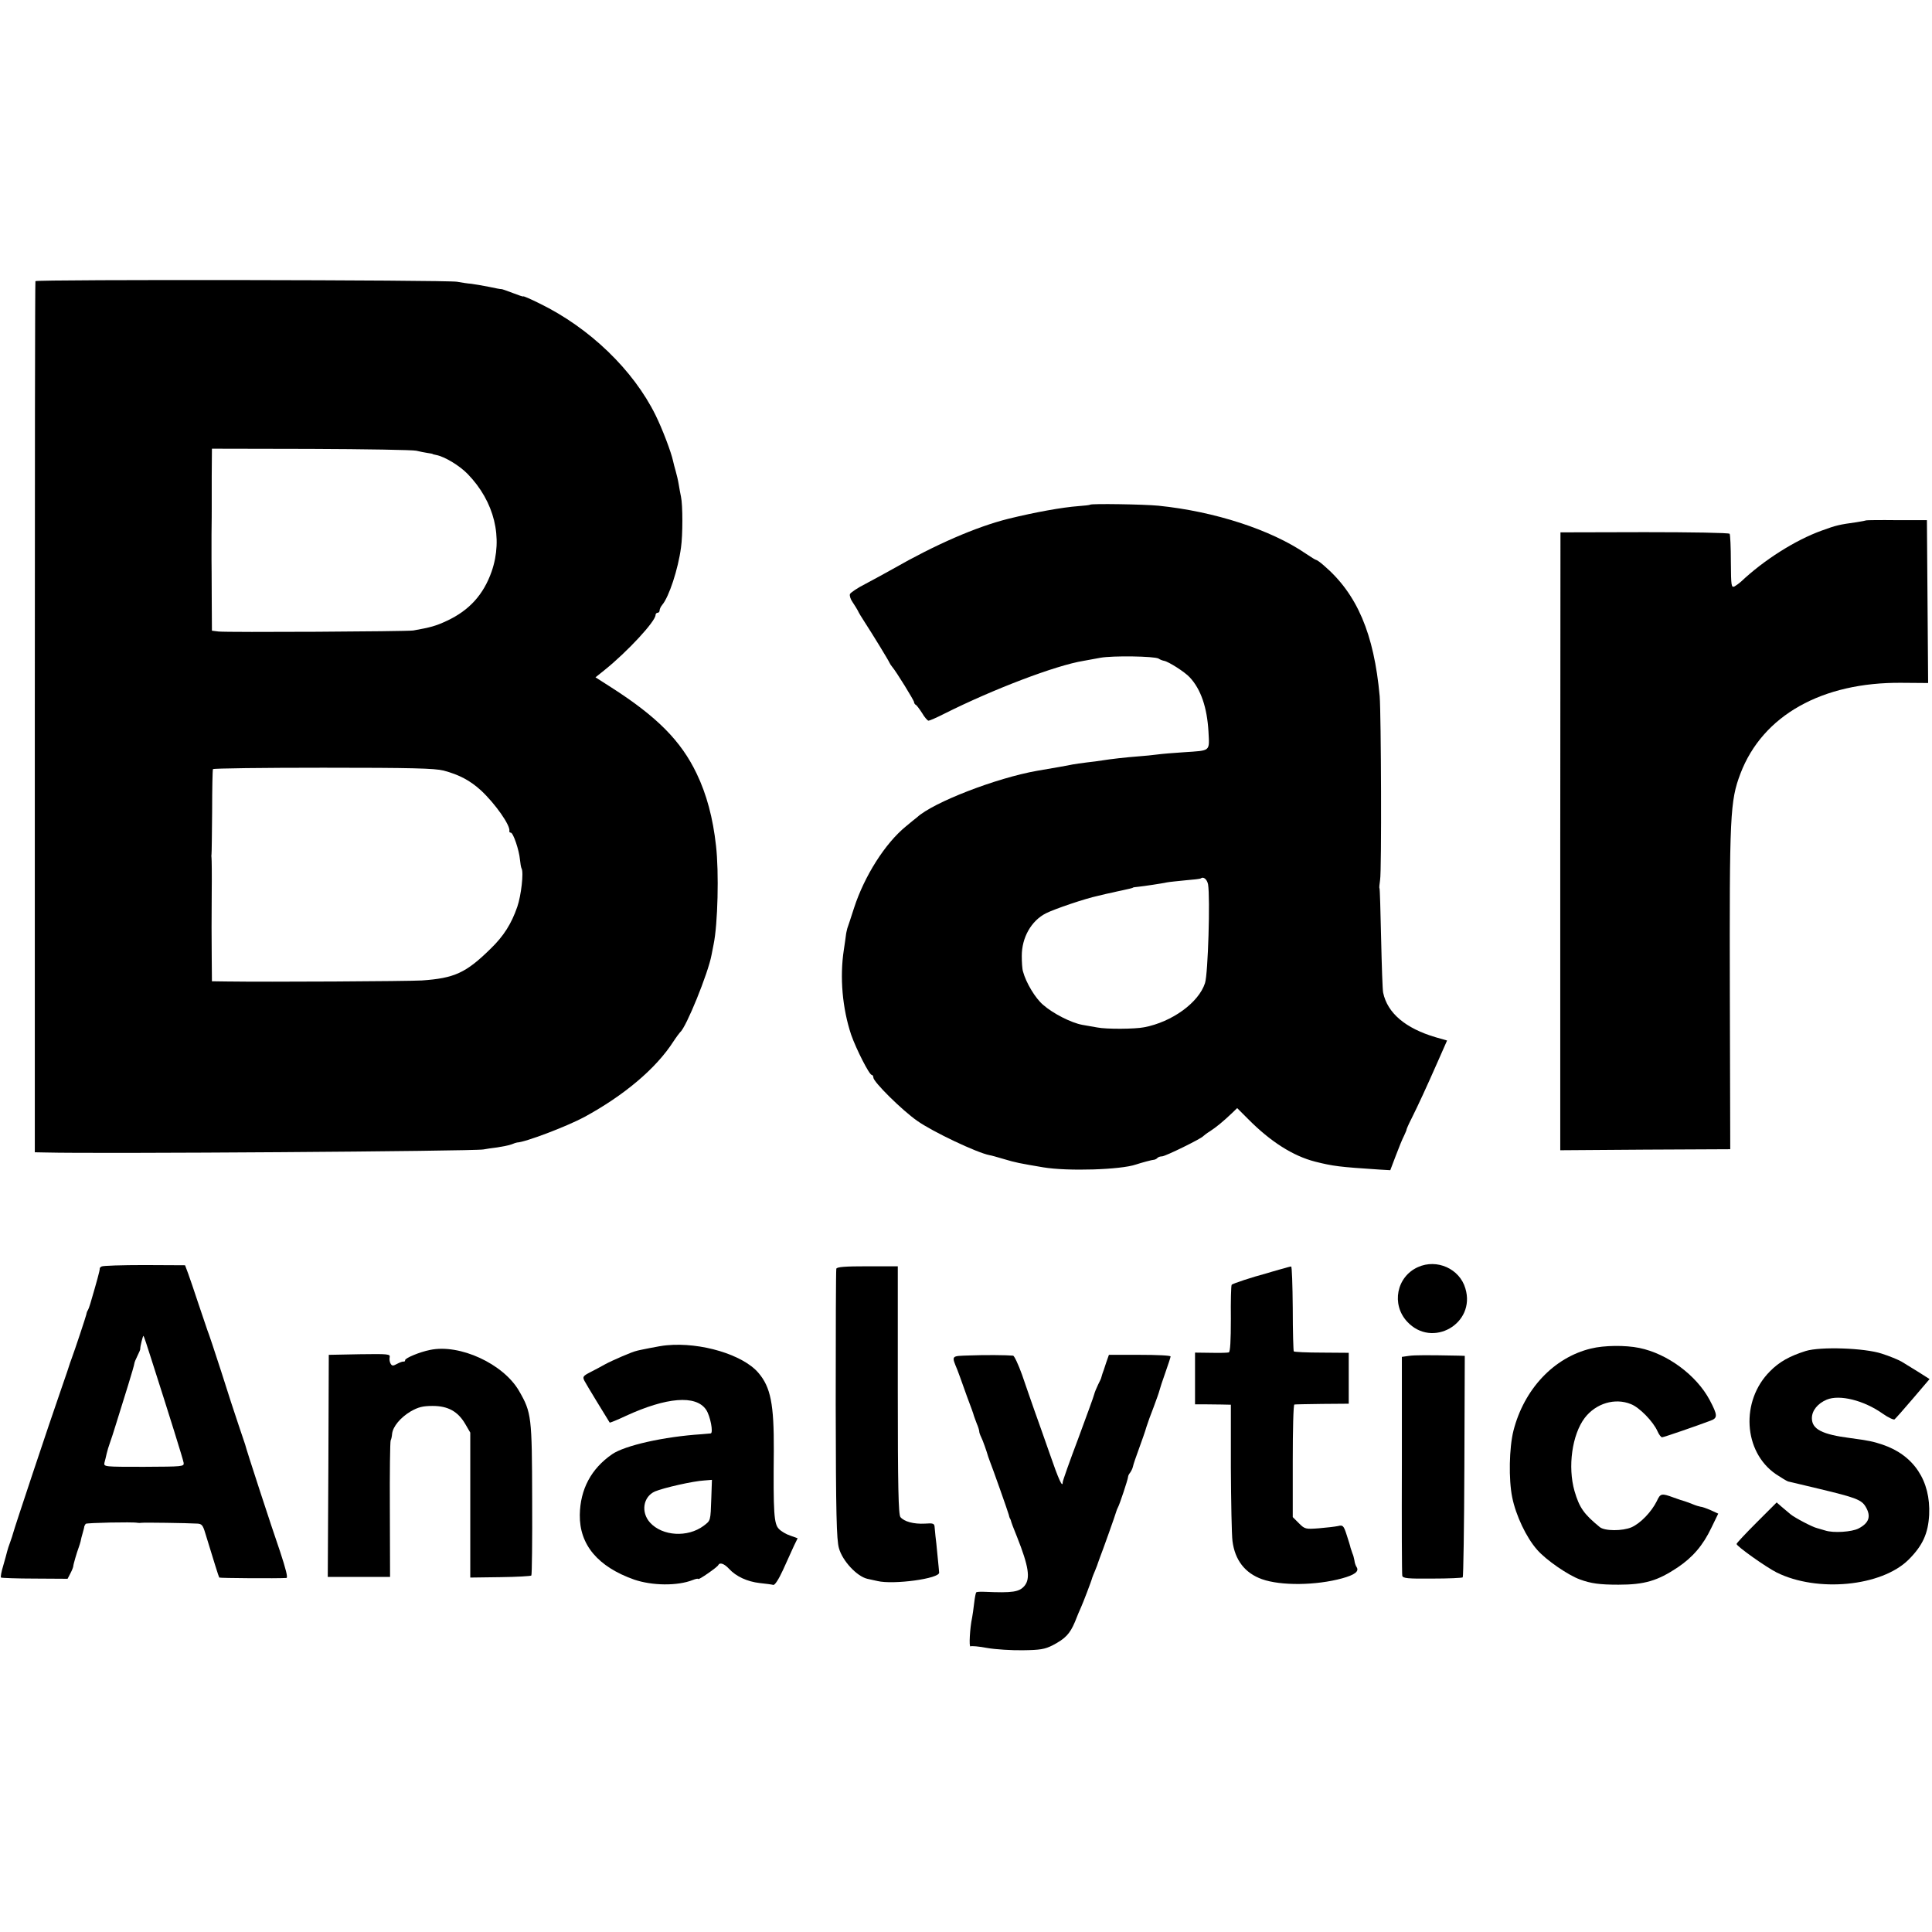
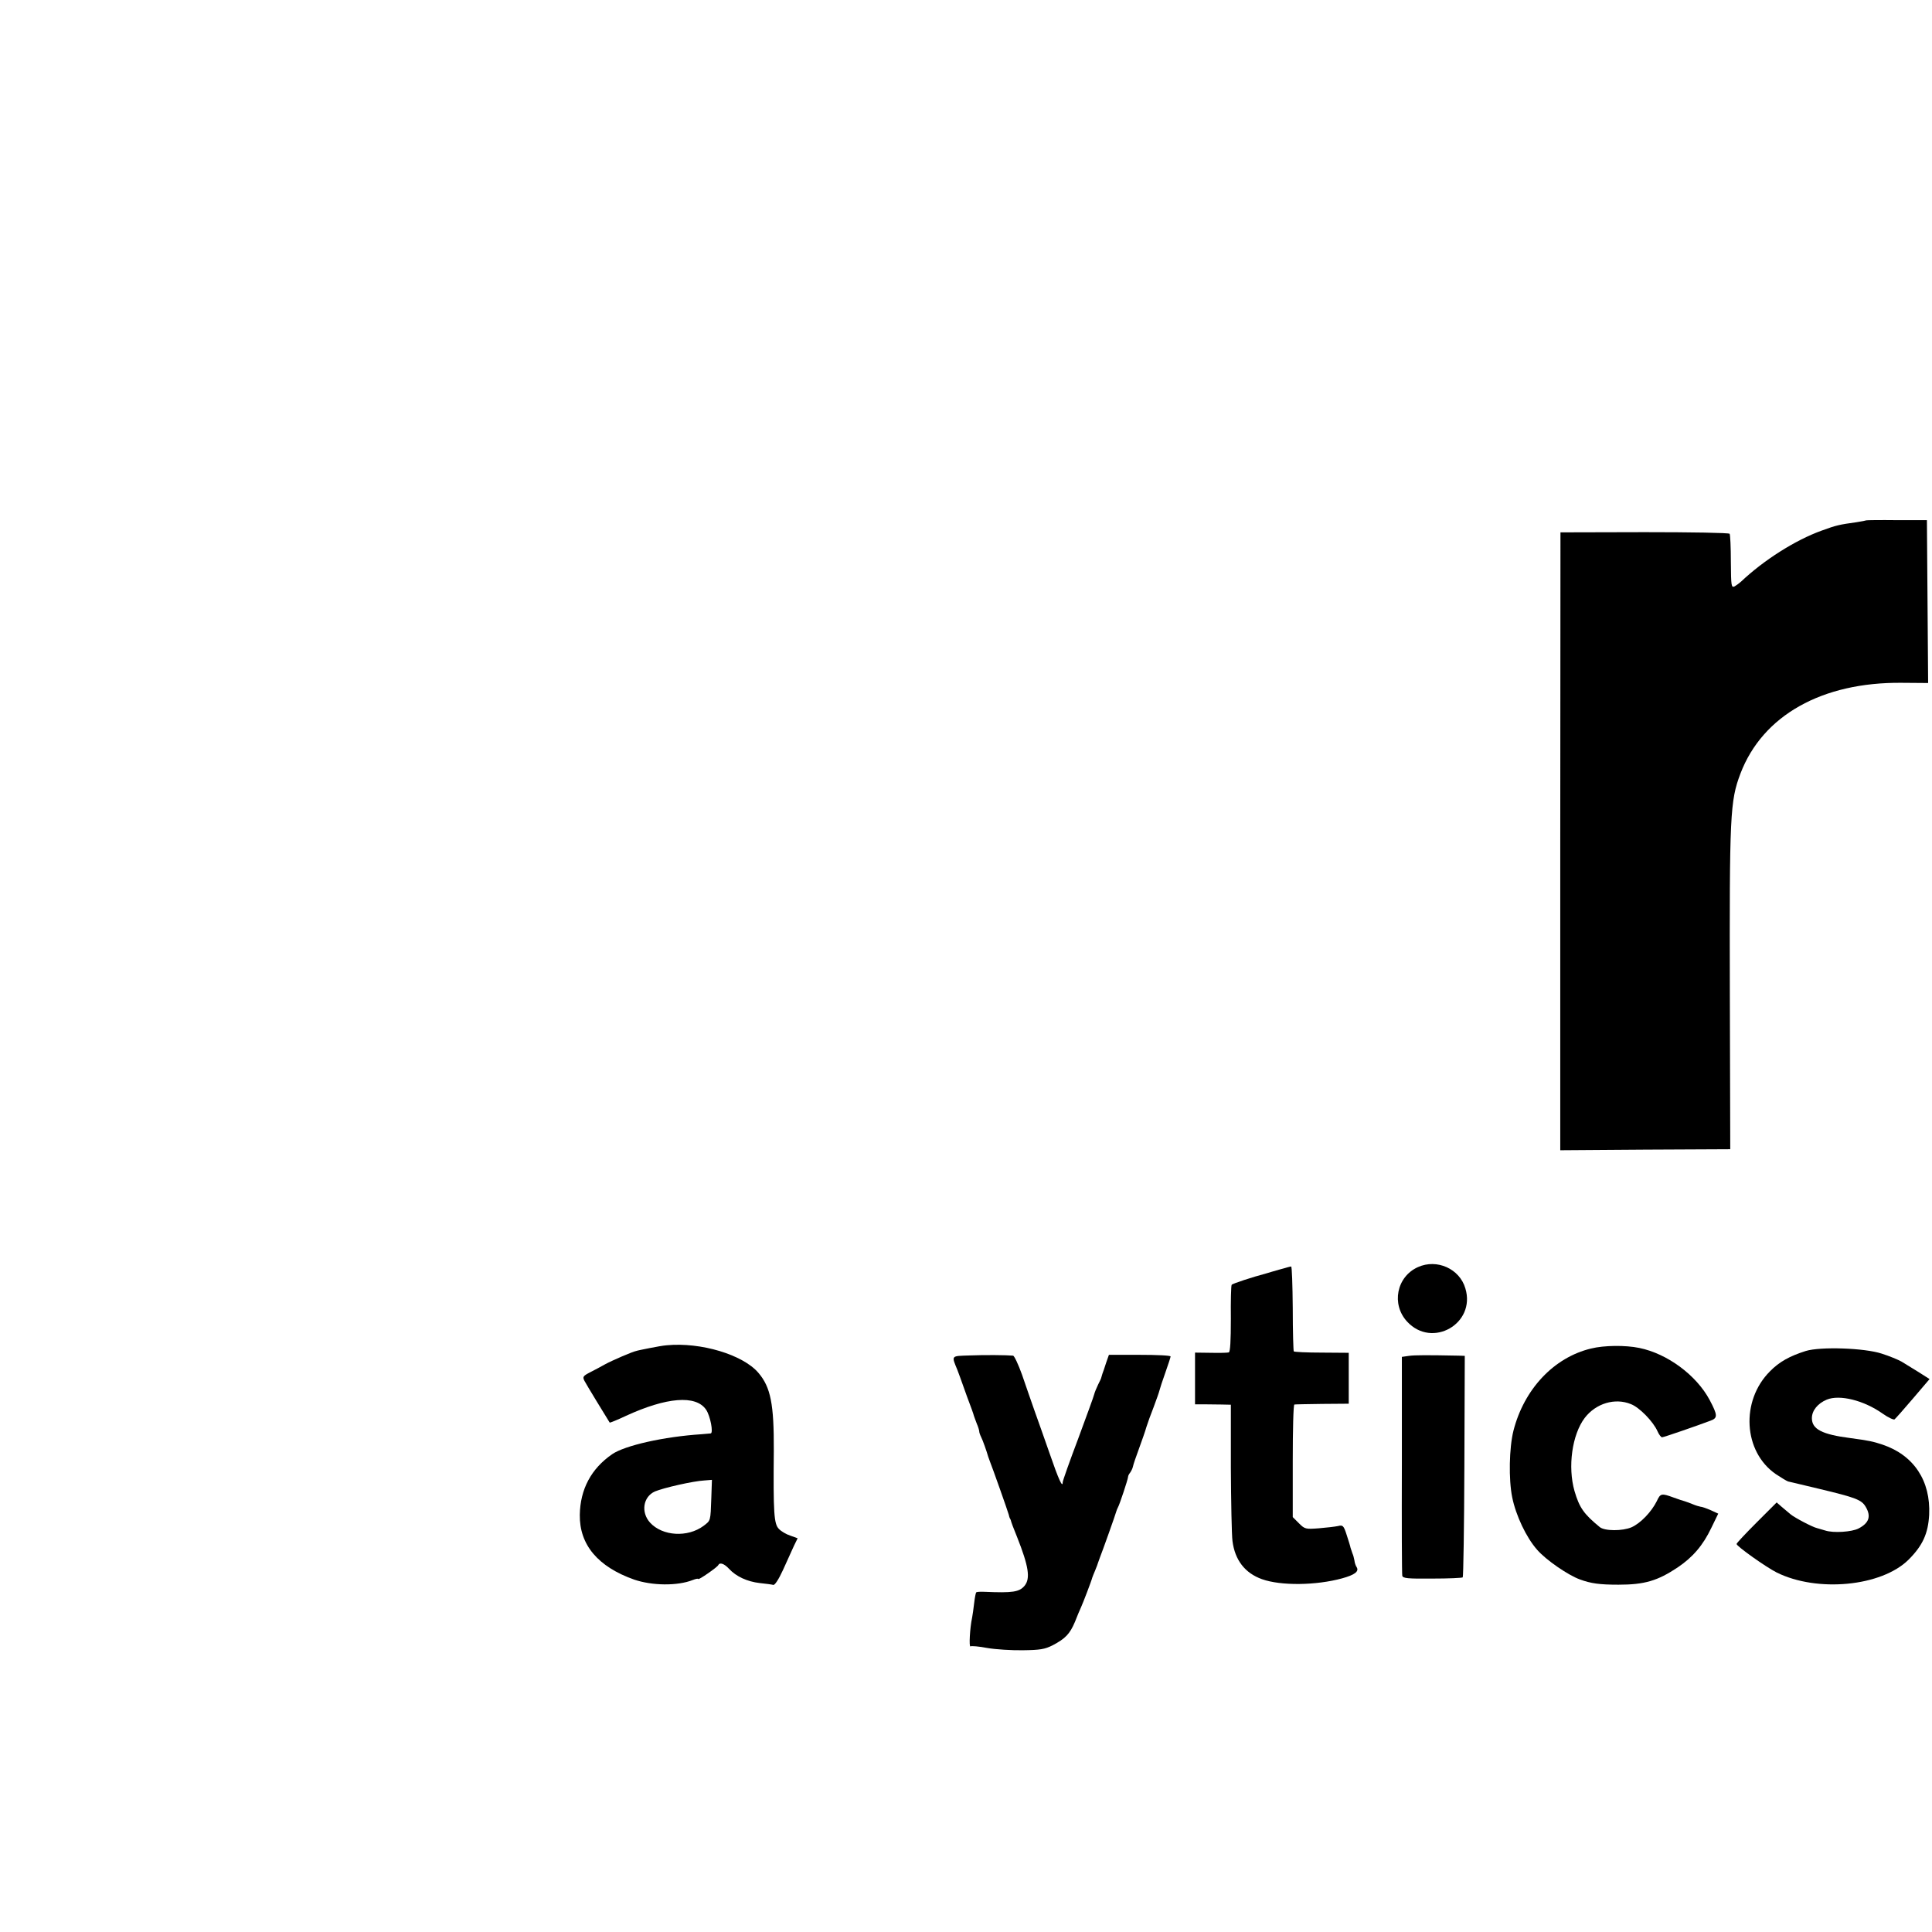
<svg xmlns="http://www.w3.org/2000/svg" version="1.0" width="949pt" height="949pt" viewBox="0 0 949 949" preserveAspectRatio="xMidYMid meet">
  <g transform="translate(0,949) scale(0.1,-0.1)" fill="#000000" stroke="none">
-     <path d="M174 8109 c-2 -3 -3 -967 -3 -2142 l0 -2137 52 -1 c256 -7 2110 6 2152 15 11 2 41 7 68 10 26 4 57 10 70 15 12 5 24 9 27 9 39 1 242 78 330 125 195 106 352 238 437 370 15 23 31 44 34 47 29 22 138 291 154 379 3 14 7 37 10 51 21 100 27 356 12 486 -15 136 -46 252 -95 354 -77 161 -195 280 -422 425 l-75 48 45 36 c112 90 250 239 250 270 0 6 5 11 10 11 6 0 10 5 10 12 0 6 6 19 13 27 33 39 78 175 92 281 9 60 9 210 0 250 -3 14 -8 41 -11 60 -3 19 -10 49 -15 66 -5 17 -11 40 -13 50 -9 42 -51 154 -86 225 -109 221 -323 428 -569 548 -44 22 -81 38 -81 35 0 -2 -24 6 -52 17 -29 11 -54 20 -56 19 -1 -1 -28 4 -60 11 -31 6 -70 13 -87 15 -16 1 -48 6 -70 10 -47 9 -2065 12 -2071 3z m1871 -833 c17 -4 41 -9 55 -11 14 -2 25 -4 25 -5 0 -1 8 -3 18 -5 41 -8 113 -51 154 -93 132 -136 175 -314 118 -479 -40 -114 -110 -191 -219 -242 -55 -26 -82 -33 -166 -48 -32 -5 -913 -10 -957 -5 l-32 4 -1 167 c0 91 -1 173 -1 181 0 8 0 65 0 125 1 61 1 119 1 130 0 11 0 81 0 156 l1 135 487 -1 c268 -1 501 -5 517 -9z m134 -1571 c78 -21 130 -49 183 -97 71 -66 146 -173 140 -200 -1 -5 2 -8 7 -8 12 0 41 -86 45 -132 2 -19 5 -39 8 -44 11 -19 -2 -133 -21 -188 -29 -84 -67 -144 -131 -206 -121 -119 -178 -145 -338 -156 -67 -4 -760 -8 -959 -5 l-72 1 -1 118 c-1 154 -1 134 0 318 1 88 0 164 -1 170 -1 5 -1 14 0 19 1 6 2 100 3 210 0 110 2 203 4 207 3 4 246 7 542 7 435 0 547 -3 591 -14z" />
-     <path d="M5355 7011 c-2 -2 -28 -5 -57 -7 -81 -6 -213 -30 -344 -62 -160 -40 -359 -127 -569 -247 -33 -19 -93 -51 -132 -72 -40 -20 -75 -44 -78 -51 -3 -8 3 -26 13 -40 10 -15 22 -34 26 -42 3 -8 19 -34 34 -57 39 -60 116 -186 121 -198 2 -5 8 -14 13 -20 20 -23 108 -166 108 -174 0 -5 4 -11 8 -13 4 -1 18 -20 31 -40 12 -21 27 -38 32 -38 5 0 40 15 77 34 239 120 548 238 685 260 18 3 54 10 82 15 60 11 265 8 286 -4 7 -5 20 -10 27 -11 22 -4 101 -54 126 -81 55 -59 85 -148 92 -266 5 -100 13 -93 -121 -102 -49 -3 -108 -8 -130 -11 -22 -3 -62 -7 -90 -9 -67 -5 -143 -14 -180 -20 -16 -3 -51 -7 -76 -10 -26 -3 -58 -8 -70 -10 -22 -5 -98 -18 -174 -31 -200 -35 -511 -155 -591 -229 -7 -5 -31 -25 -54 -44 -102 -83 -204 -244 -255 -401 -15 -47 -30 -92 -33 -100 -2 -8 -6 -24 -7 -35 -1 -11 -6 -42 -10 -70 -21 -136 -7 -289 36 -418 25 -71 89 -197 101 -197 4 0 8 -6 8 -13 0 -21 140 -160 216 -213 75 -53 292 -156 354 -168 8 -1 40 -10 70 -19 60 -18 77 -21 195 -41 120 -20 380 -12 455 14 24 8 78 23 92 24 3 1 10 4 14 9 4 4 14 7 22 7 16 0 193 87 202 99 3 3 18 15 33 24 31 20 66 49 107 88 l27 26 54 -54 c110 -111 220 -181 329 -209 88 -22 117 -26 317 -39 l52 -3 27 71 c15 40 33 84 41 99 7 15 13 29 12 30 0 2 10 26 24 53 33 66 75 157 130 282 l45 102 -56 16 c-149 44 -237 119 -258 219 -3 12 -7 131 -10 266 -3 134 -6 246 -8 247 -2 2 0 20 3 41 8 46 5 812 -2 902 -28 308 -111 503 -275 643 -17 15 -34 27 -38 27 -3 0 -25 14 -49 30 -172 118 -449 208 -725 236 -72 7 -329 11 -335 5z m579 -1865 c11 -65 0 -440 -15 -485 -31 -96 -162 -191 -299 -217 -45 -9 -185 -10 -230 -1 -19 3 -53 9 -74 13 -54 10 -143 55 -192 98 -38 32 -84 108 -99 164 -4 12 -6 47 -6 77 0 89 46 172 119 209 42 21 191 72 257 86 28 7 59 14 70 16 11 3 31 7 45 10 14 3 32 7 40 9 8 2 15 4 15 5 0 1 11 3 25 4 29 3 116 16 144 22 10 2 51 6 90 10 39 3 72 7 74 9 13 11 31 -4 36 -29z" />
    <path d="M9167 6934 c-1 -1 -22 -5 -47 -9 -86 -12 -100 -15 -171 -41 -131 -47 -286 -146 -397 -251 -8 -7 -21 -17 -31 -23 -17 -8 -18 0 -19 120 0 72 -3 134 -6 138 -3 5 -191 8 -418 8 l-413 -1 -1 -1517 0 -1518 417 3 418 2 -2 760 c-2 884 1 950 52 1085 109 286 401 450 793 446 l129 -1 -3 400 -3 400 -148 0 c-81 1 -149 0 -150 -1z" />
-     <path d="M499 3269 c-6 -3 -10 -8 -9 -10 1 -2 -4 -24 -11 -49 -7 -25 -13 -47 -14 -50 -18 -64 -28 -97 -33 -105 -4 -5 -7 -15 -8 -22 -2 -10 -57 -176 -71 -213 -3 -8 -7 -19 -9 -25 -1 -5 -21 -64 -44 -130 -59 -169 -231 -686 -235 -704 -2 -9 -9 -29 -15 -46 -6 -16 -13 -37 -15 -46 -2 -8 -10 -39 -19 -69 -9 -29 -14 -56 -11 -59 3 -2 78 -5 166 -5 l161 -1 14 27 c8 15 14 31 14 35 0 8 17 66 27 93 3 8 7 21 9 29 1 8 6 26 10 40 4 14 8 29 8 33 1 3 4 9 7 13 6 5 230 10 254 5 6 -1 15 -1 20 0 10 2 224 -1 275 -4 21 -1 27 -9 38 -46 42 -137 66 -215 69 -219 2 -3 285 -5 330 -2 8 1 -3 44 -31 129 -41 118 -167 504 -172 527 -2 6 -16 48 -32 95 -16 47 -55 166 -86 265 -32 99 -62 189 -67 200 -4 11 -24 70 -44 130 -20 61 -43 128 -51 150 l-15 40 -200 1 c-109 0 -204 -3 -210 -7z m244 -454 c91 -284 156 -492 159 -510 3 -19 -4 -19 -195 -20 -194 0 -198 0 -194 20 3 11 8 31 11 45 3 14 10 36 15 50 5 14 21 61 34 105 14 44 39 125 56 180 17 55 31 103 31 108 0 4 7 21 15 37 8 16 15 32 14 35 -1 9 13 67 16 63 2 -2 19 -52 38 -113z" />
    <path d="M6965 3266 c-105 -47 -132 -183 -53 -268 123 -133 338 -10 286 163 -28 97 -140 147 -233 105z" />
-     <path d="M4108 3258 c-2 -7 -3 -308 -3 -668 1 -538 4 -664 16 -705 17 -62 88 -138 139 -150 19 -4 42 -9 50 -11 78 -19 308 12 303 42 0 5 -4 43 -8 84 -4 41 -8 84 -10 95 -1 11 -3 30 -4 42 -1 20 -6 22 -48 19 -55 -3 -102 10 -120 32 -10 12 -13 152 -13 624 l0 608 -149 0 c-110 0 -150 -3 -153 -12z" />
    <path d="M6285 3254 c-27 -8 -57 -16 -65 -19 -68 -18 -166 -50 -170 -56 -3 -4 -5 -79 -4 -168 0 -105 -3 -161 -10 -164 -6 -2 -46 -3 -88 -2 l-78 1 0 -127 0 -127 43 0 c23 0 62 -1 87 -1 l46 -1 0 -307 c1 -170 4 -333 8 -363 12 -93 61 -157 145 -187 93 -33 265 -31 393 4 62 17 85 34 72 55 -5 7 -10 22 -11 33 -2 11 -6 27 -10 35 -3 8 -7 20 -9 27 -1 7 -10 35 -19 63 -15 47 -19 50 -43 44 -15 -3 -57 -8 -94 -11 -65 -5 -69 -4 -98 25 l-30 30 0 276 c0 152 3 277 8 277 4 1 66 2 137 3 l130 1 0 125 0 125 -133 1 c-72 0 -134 3 -137 6 -2 2 -5 97 -5 211 -1 114 -4 207 -8 206 -4 0 -29 -7 -57 -15z" />
    <path d="M3275 2882 c-16 -1 -55 -8 -85 -14 -30 -6 -60 -12 -65 -14 -17 -3 -117 -46 -152 -65 -17 -10 -50 -27 -73 -39 -37 -19 -39 -23 -29 -43 8 -16 104 -173 124 -205 1 -1 37 13 79 33 200 92 344 104 394 31 21 -30 37 -115 23 -117 -3 0 -24 -2 -46 -4 -184 -12 -375 -55 -438 -98 -103 -71 -157 -172 -159 -298 -2 -147 89 -255 267 -318 88 -30 212 -32 288 -2 15 6 27 8 27 5 0 -7 94 58 98 68 7 15 29 8 53 -18 35 -38 90 -63 151 -70 29 -3 59 -7 66 -9 7 -3 26 25 48 73 19 42 43 95 53 117 l19 39 -36 13 c-19 6 -45 21 -56 33 -24 24 -28 75 -25 385 1 227 -15 311 -76 382 -76 89 -283 151 -450 135z m219 -749 c-4 -117 -3 -111 -38 -138 -78 -58 -202 -51 -263 16 -46 51 -34 127 24 153 43 18 188 51 243 54 l37 3 -3 -88z" />
    <path d="M7815 2866 c-183 -44 -329 -200 -381 -404 -21 -84 -24 -239 -6 -327 18 -89 69 -197 122 -257 43 -50 152 -125 210 -146 54 -20 97 -26 190 -26 128 0 192 19 291 85 74 50 124 108 165 194 l34 70 -37 17 c-21 9 -43 17 -50 17 -6 1 -24 6 -40 13 -15 6 -32 12 -38 14 -5 1 -30 9 -54 18 -60 22 -65 21 -83 -18 -26 -52 -79 -108 -124 -128 -44 -19 -132 -19 -156 1 -78 64 -100 95 -124 177 -34 119 -12 277 50 359 55 72 149 100 227 68 42 -16 110 -86 131 -134 7 -16 17 -29 22 -29 8 0 173 57 239 82 35 13 34 27 -5 101 -65 122 -208 228 -346 256 -68 14 -173 13 -237 -3z" />
-     <path d="M2112 2859 c-51 -10 -122 -40 -122 -50 0 -5 -3 -8 -7 -7 -5 1 -19 -4 -32 -11 -20 -11 -25 -11 -32 0 -5 8 -7 22 -5 32 4 16 -7 17 -147 15 l-152 -3 -2 -546 -3 -545 153 0 153 0 -1 330 c-1 182 1 335 4 341 3 5 6 19 7 32 4 36 41 80 91 110 37 21 59 27 108 27 76 0 124 -27 160 -88 l25 -43 0 -356 0 -356 148 2 c81 1 149 5 152 8 3 4 5 173 4 376 -1 404 -3 424 -64 530 -77 134 -292 233 -438 202z" />
    <path d="M8870 2854 c-79 -25 -130 -53 -176 -100 -145 -145 -131 -395 29 -505 27 -18 54 -34 60 -36 7 -1 75 -18 152 -36 180 -43 209 -54 229 -88 28 -47 17 -80 -35 -107 -33 -17 -123 -23 -163 -10 -17 5 -35 10 -41 12 -20 4 -110 51 -130 68 -11 9 -31 26 -44 37 l-24 21 -99 -99 c-54 -54 -98 -101 -98 -105 0 -11 145 -114 197 -140 199 -99 515 -69 648 63 69 69 96 128 101 220 8 167 -75 293 -229 345 -45 15 -67 20 -157 32 -141 18 -190 44 -190 98 0 37 28 72 73 91 63 26 182 -3 275 -69 27 -19 53 -31 58 -28 5 4 46 50 91 103 l81 95 -55 35 c-31 19 -68 42 -83 51 -16 9 -59 27 -97 39 -85 28 -301 35 -373 13z" />
    <path d="M4762 2832 c-92 -3 -89 1 -59 -72 5 -14 11 -29 13 -35 2 -5 17 -48 34 -95 18 -47 33 -89 34 -95 2 -5 8 -23 14 -38 7 -16 12 -33 12 -38 0 -5 4 -17 9 -27 8 -15 28 -72 35 -97 2 -5 6 -17 9 -25 10 -24 88 -244 92 -260 2 -8 4 -16 5 -17 2 -2 3 -6 5 -10 2 -10 13 -39 31 -83 57 -144 66 -203 37 -239 -26 -31 -58 -36 -196 -30 -21 1 -40 0 -42 -3 -2 -2 -7 -26 -10 -53 -3 -28 -8 -60 -10 -71 -11 -50 -16 -146 -8 -141 4 3 42 0 83 -8 41 -7 120 -12 175 -11 84 1 107 5 145 24 63 33 85 56 110 115 11 29 25 61 30 72 9 19 53 134 55 145 1 3 7 19 14 35 7 17 14 35 15 40 2 6 6 17 9 25 11 27 78 215 80 225 2 6 5 15 8 20 8 13 49 137 50 150 0 6 5 15 10 21 5 7 12 20 14 30 2 11 16 51 30 89 14 39 31 86 36 105 6 19 22 64 36 99 13 35 26 71 28 80 2 9 15 49 29 88 14 40 26 76 26 80 0 5 -68 8 -152 8 l-151 0 -14 -40 c-7 -22 -15 -46 -18 -53 -2 -7 -4 -14 -5 -17 0 -3 -7 -19 -16 -36 -8 -17 -17 -38 -19 -47 -2 -10 -38 -108 -79 -219 -42 -111 -76 -207 -76 -214 0 -30 -20 13 -64 141 -26 74 -60 171 -76 215 -15 44 -43 122 -60 173 -18 50 -38 93 -44 93 -30 3 -140 4 -214 1z" />
    <path d="M6921 2830 l-35 -5 0 -530 c-1 -291 0 -537 2 -545 3 -13 27 -15 147 -14 80 0 147 3 150 6 3 3 7 249 8 547 l2 541 -30 1 c-153 3 -215 3 -244 -1z" />
  </g>
</svg>